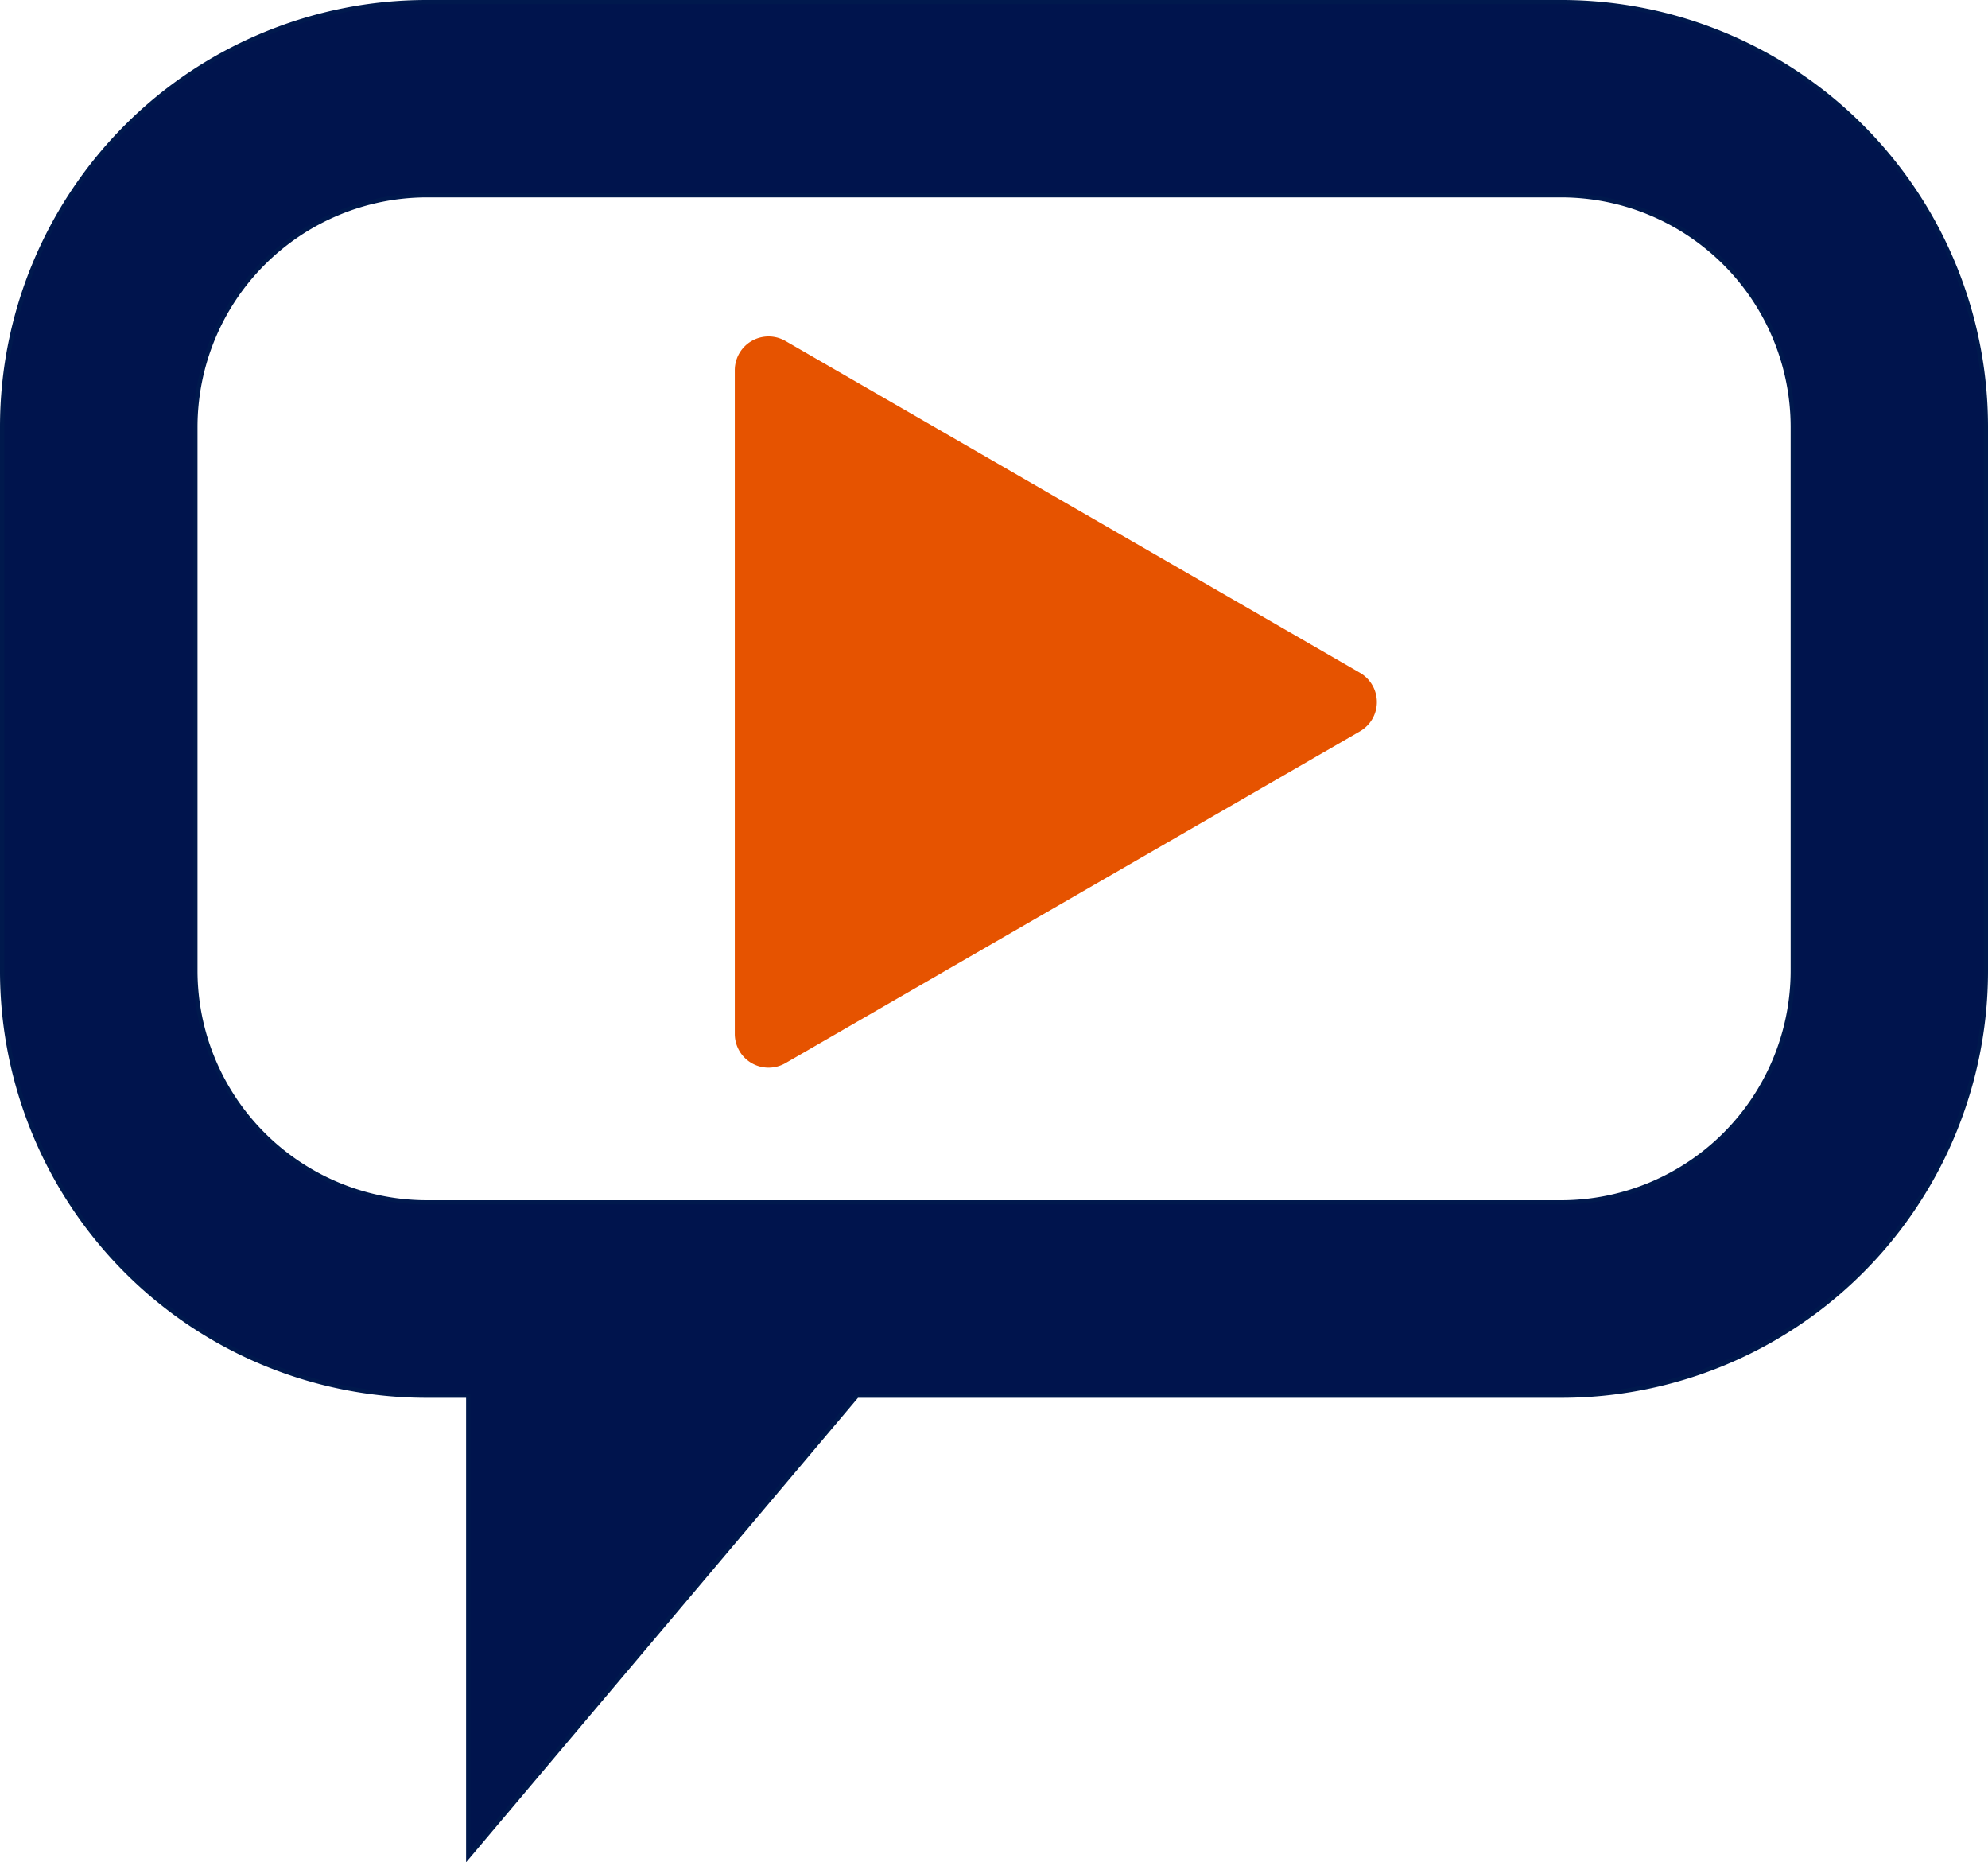
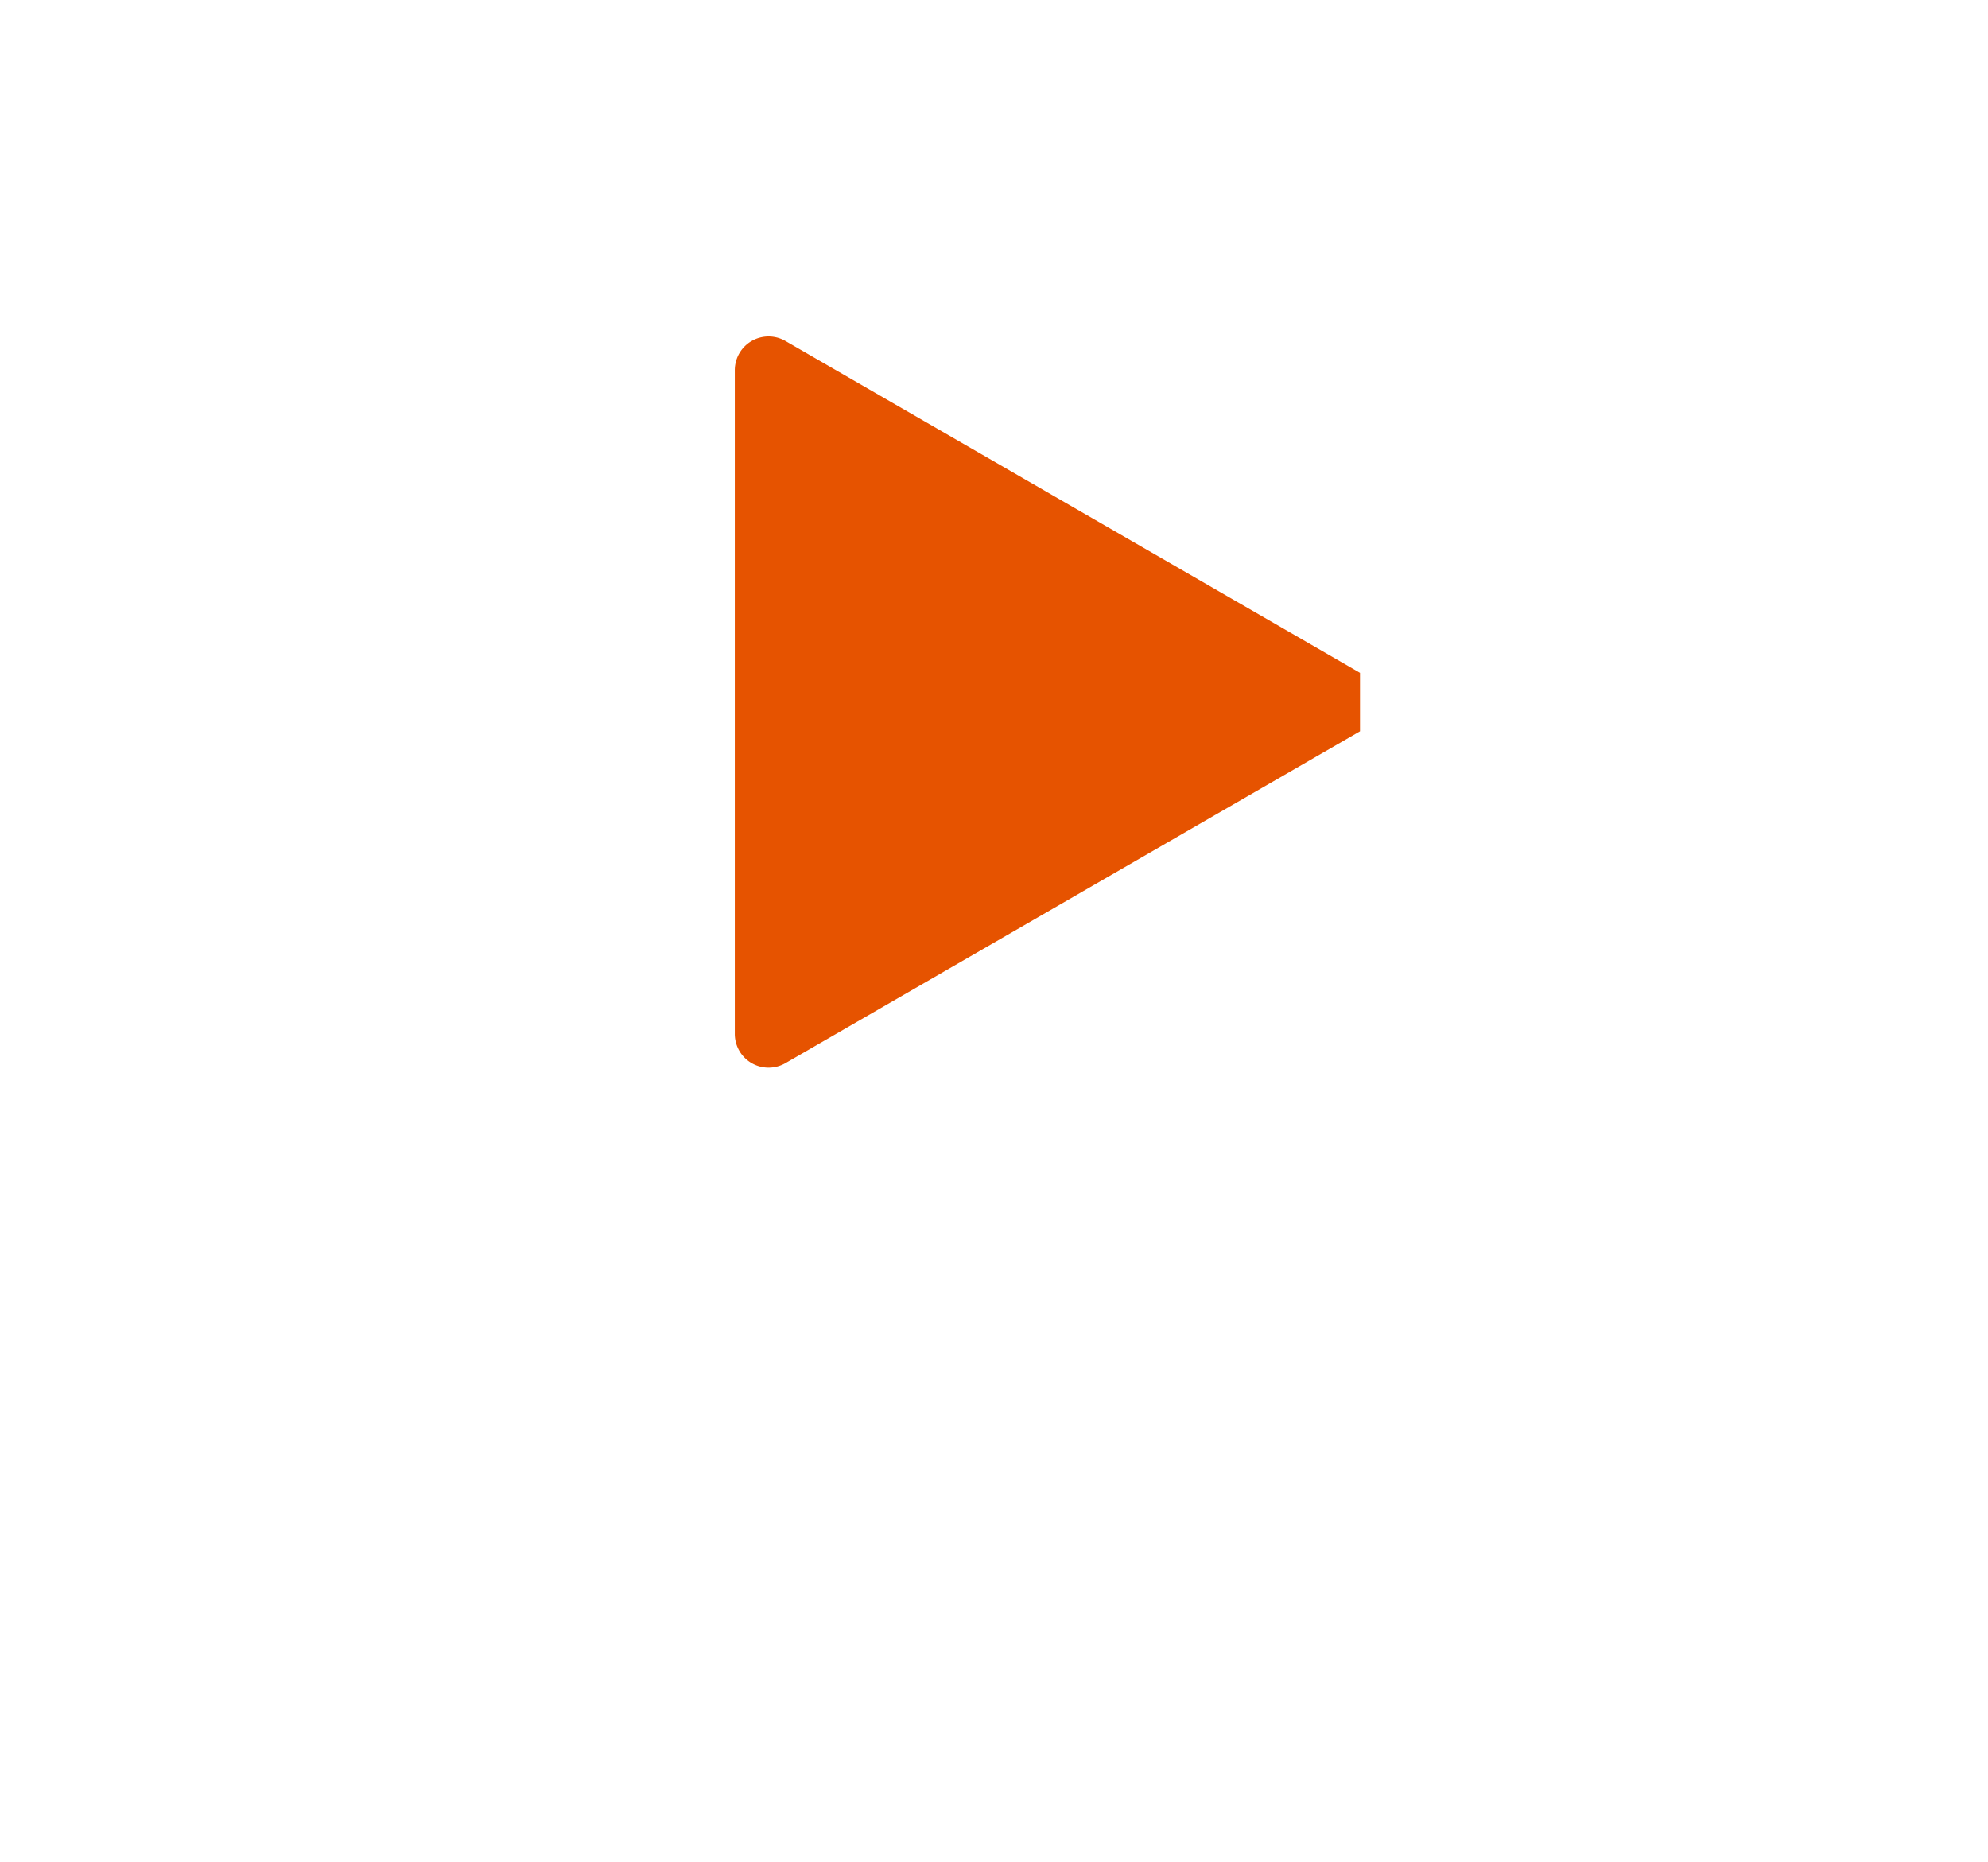
<svg xmlns="http://www.w3.org/2000/svg" viewBox="0 0 471.14 441.25">
  <defs>
    <style>.cls-1{fill:#00144d;stroke:#00194d;stroke-miterlimit:10;}.cls-2{fill:#e65300;}</style>
  </defs>
  <title>CVMI-0054 - Talk Bubble With Play Button</title>
  <g id="Icon">
-     <path class="cls-1" d="M390.69,32.81H121.82A100.63,100.63,0,0,0,21.19,133.44V262.32A100.63,100.63,0,0,0,121.82,363h9.83V472.19L223.8,363H390.69A100.64,100.64,0,0,0,491.33,262.32V133.44A100.63,100.63,0,0,0,390.69,32.81Zm54.87,229.51a54.93,54.93,0,0,1-54.87,54.87H121.82A54.93,54.93,0,0,1,67,262.32V133.44a54.93,54.93,0,0,1,54.87-54.86H390.69a54.93,54.93,0,0,1,54.87,54.86Z" transform="translate(-20.69 -32.31)" />
-     <path class="cls-2" d="M343,191.73,206.83,113.1a8,8,0,0,0-12,6.93V277.28a8,8,0,0,0,12,6.93L343,205.58A8,8,0,0,0,343,191.73Z" transform="translate(-20.69 -32.31)" />
+     <path class="cls-2" d="M343,191.73,206.83,113.1a8,8,0,0,0-12,6.93V277.28a8,8,0,0,0,12,6.93L343,205.58Z" transform="translate(-20.69 -32.31)" />
  </g>
</svg>